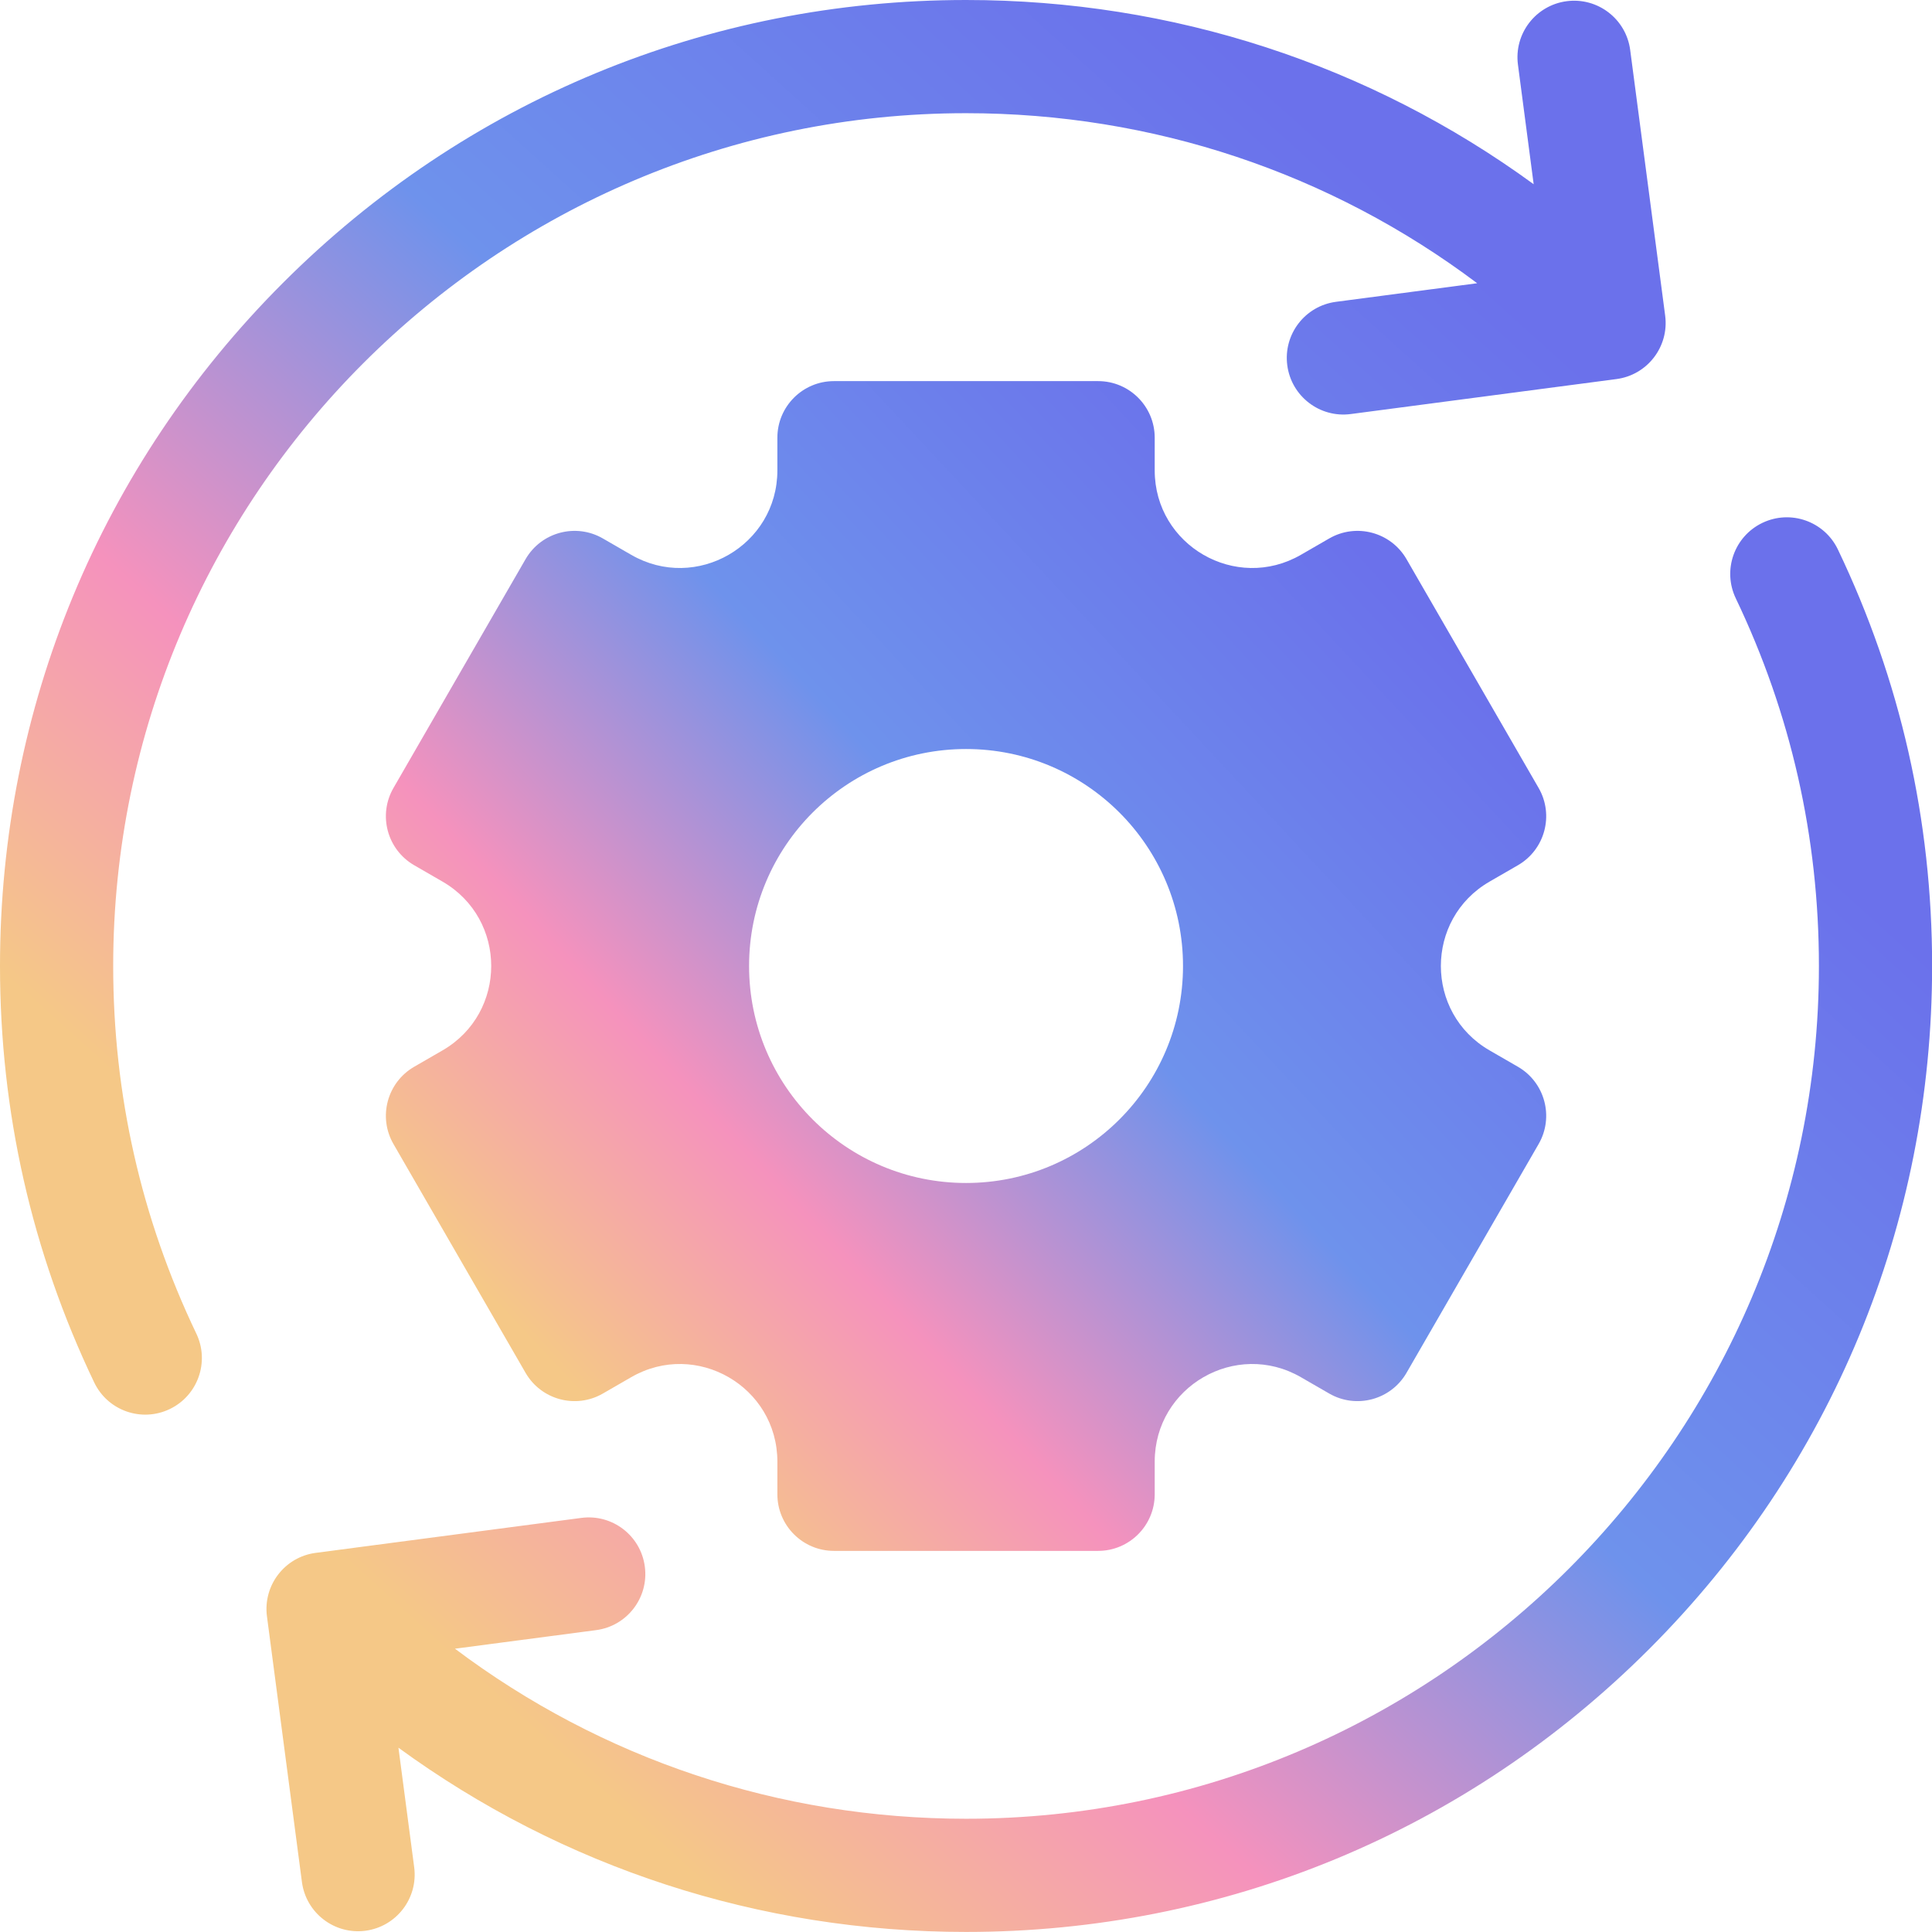
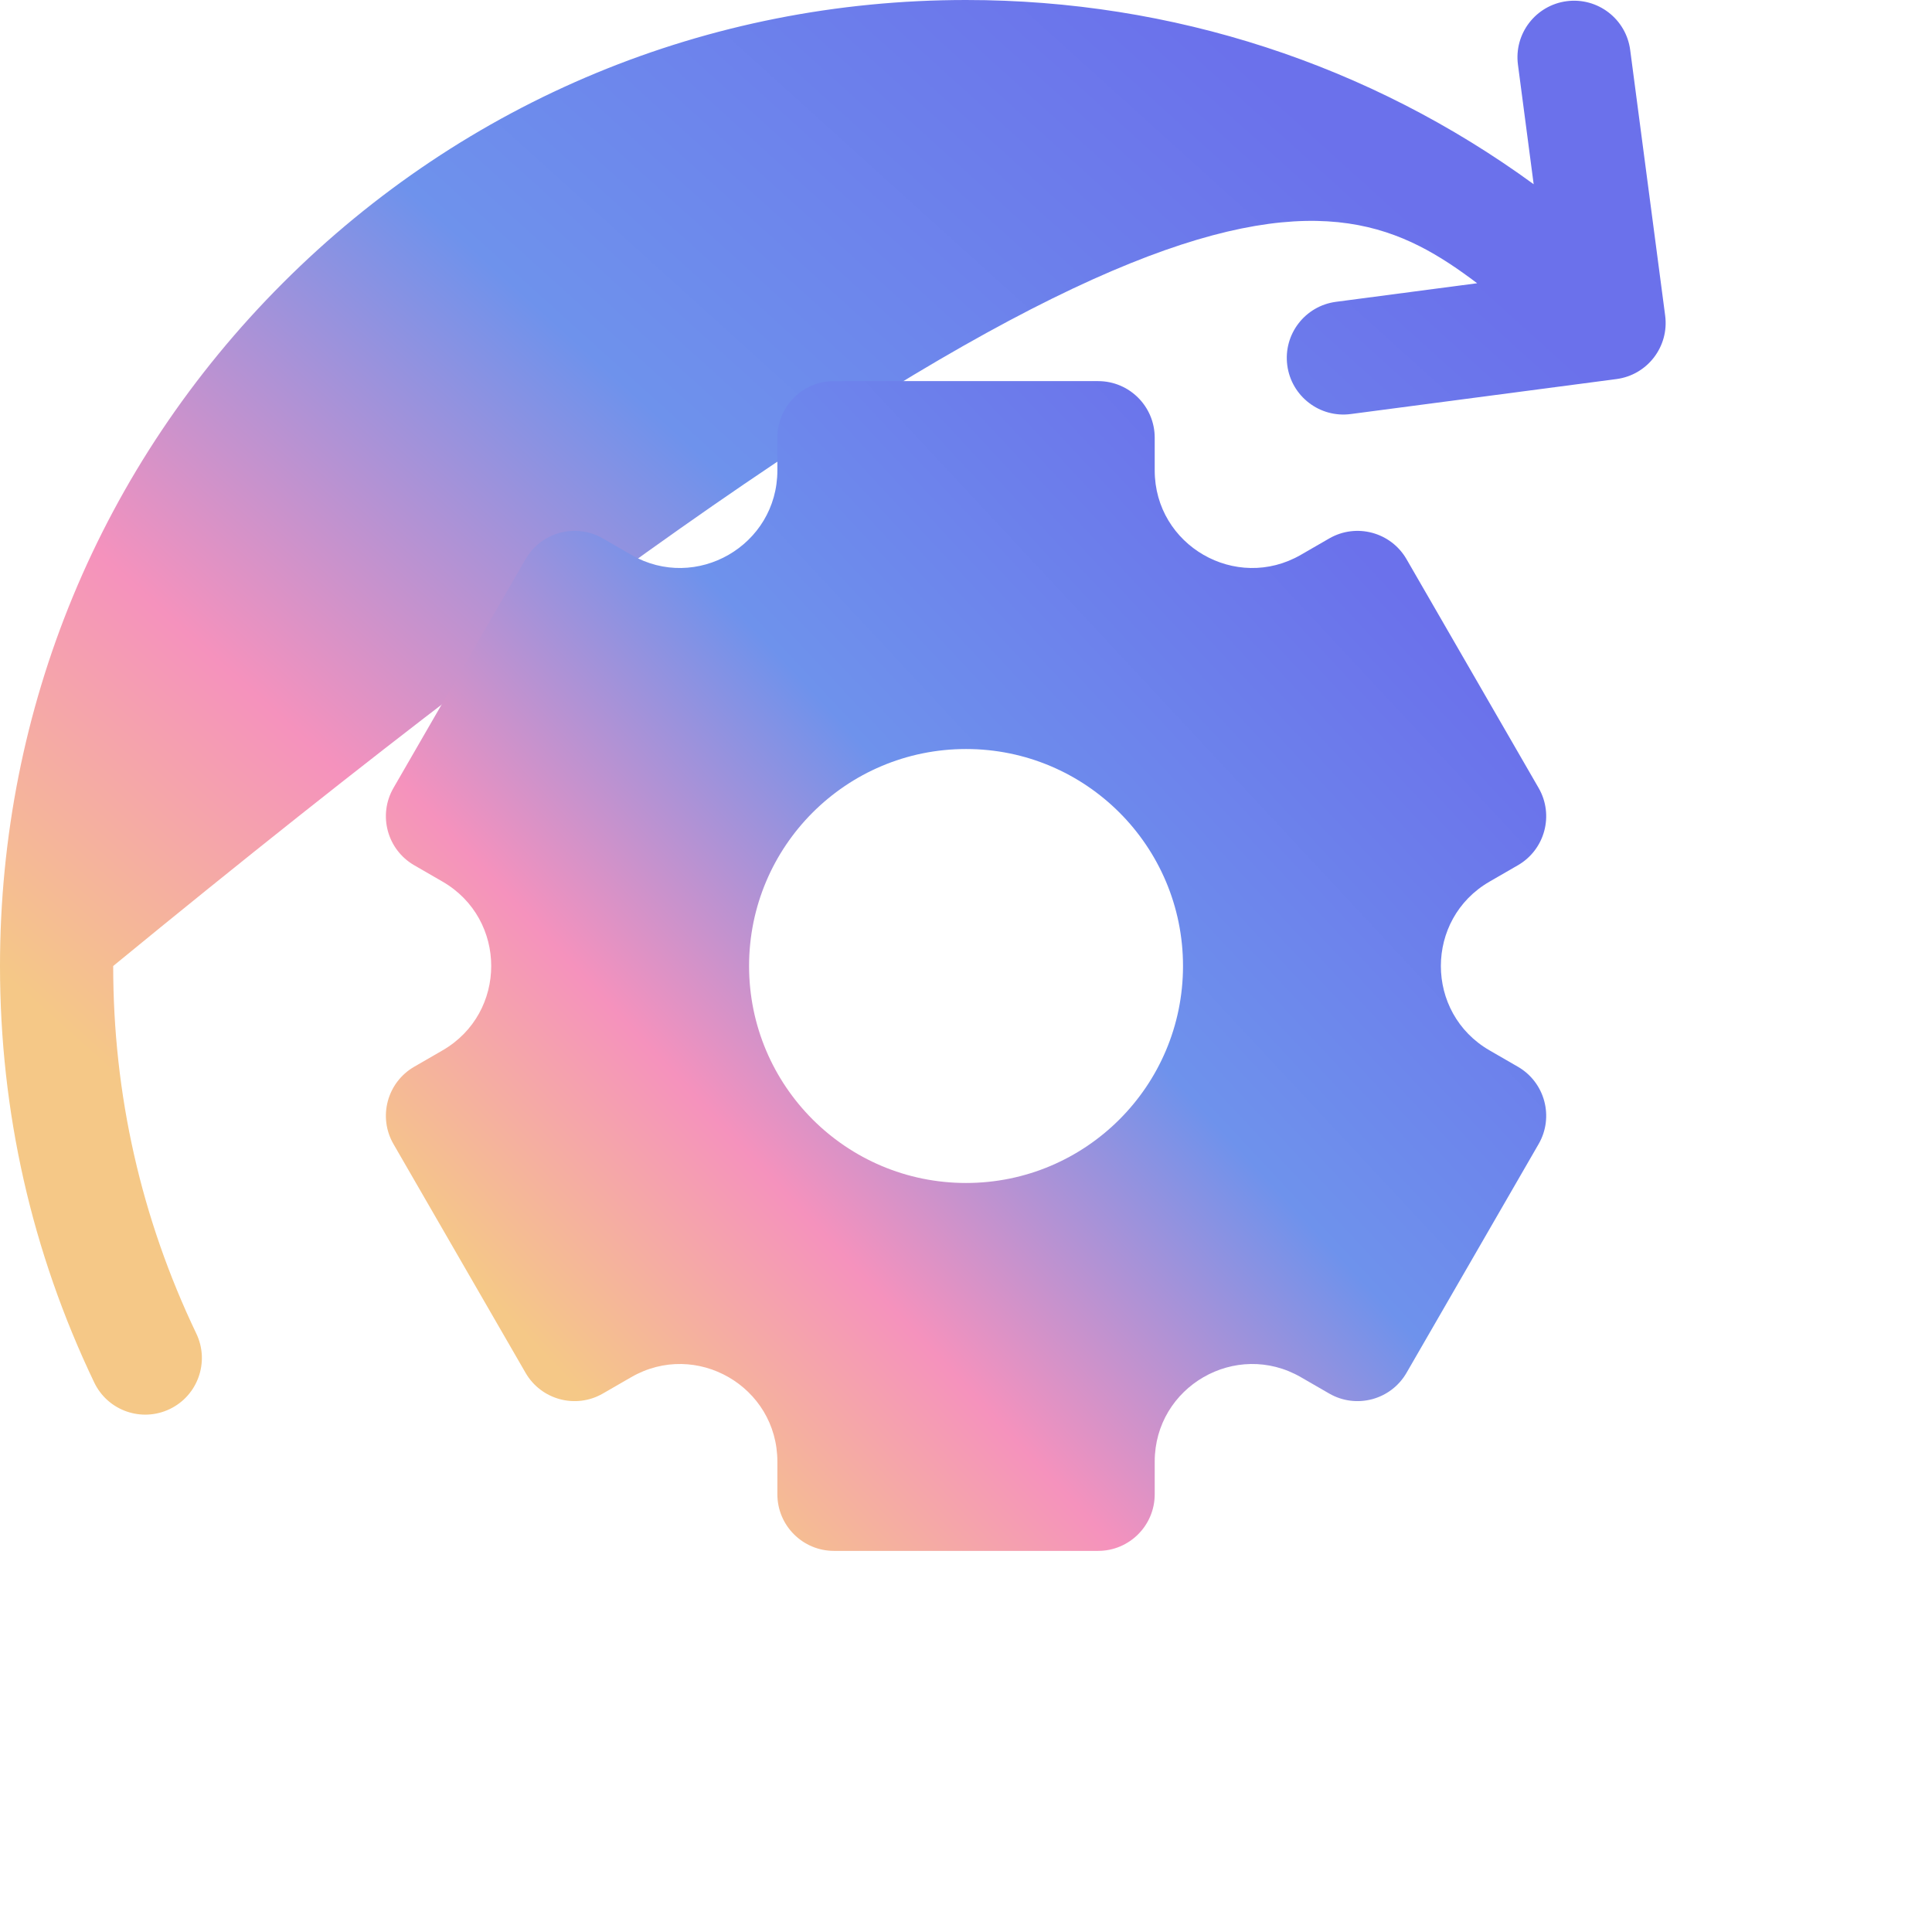
<svg xmlns="http://www.w3.org/2000/svg" width="68" height="68" viewBox="0 0 68 68" fill="none">
  <g clip-path="url(#clip0_3092_2599)">
-     <path d="M6.91 46.938C4.969 42.881 3.984 38.528 3.984 34C3.984 17.449 17.449 3.984 34 3.984C40.575 3.984 46.827 6.086 51.991 9.969L47.023 10.623C45.932 10.766 45.164 11.767 45.308 12.858C45.452 13.949 46.452 14.717 47.543 14.573L56.893 13.342C57.984 13.199 58.752 12.198 58.608 11.107L57.377 1.757C57.233 0.667 56.233 -0.101 55.142 0.042H55.142C54.051 0.186 53.283 1.187 53.427 2.277L53.98 6.484C48.209 2.275 41.28 0 34 0C24.918 0 16.38 3.537 9.958 9.958C3.537 16.38 0 24.918 0 34C0 39.128 1.116 44.06 3.316 48.658C3.791 49.651 4.98 50.07 5.973 49.595C6.965 49.12 7.385 47.931 6.91 46.938Z" fill="url(#paint0_linear_3092_2599)" />
+     <path d="M6.91 46.938C4.969 42.881 3.984 38.528 3.984 34C40.575 3.984 46.827 6.086 51.991 9.969L47.023 10.623C45.932 10.766 45.164 11.767 45.308 12.858C45.452 13.949 46.452 14.717 47.543 14.573L56.893 13.342C57.984 13.199 58.752 12.198 58.608 11.107L57.377 1.757C57.233 0.667 56.233 -0.101 55.142 0.042H55.142C54.051 0.186 53.283 1.187 53.427 2.277L53.98 6.484C48.209 2.275 41.28 0 34 0C24.918 0 16.38 3.537 9.958 9.958C3.537 16.38 0 24.918 0 34C0 39.128 1.116 44.06 3.316 48.658C3.791 49.651 4.98 50.07 5.973 49.595C6.965 49.12 7.385 47.931 6.91 46.938Z" fill="url(#paint0_linear_3092_2599)" />
    <path d="M52.429 31.029L53.425 30.454C54.377 29.904 54.704 28.686 54.154 27.733L49.505 19.681C48.955 18.729 47.737 18.402 46.784 18.952L45.788 19.527C43.501 20.848 40.642 19.197 40.642 16.556V15.406C40.642 14.306 39.75 13.414 38.65 13.414H29.353C28.253 13.414 27.361 14.306 27.361 15.406V16.556C27.361 19.197 24.502 20.848 22.215 19.527L21.219 18.952C20.266 18.402 19.048 18.729 18.498 19.681L13.849 27.733C13.299 28.686 13.626 29.904 14.579 30.454L15.574 31.029C17.861 32.349 17.861 35.651 15.574 36.971L14.579 37.546C13.626 38.096 13.299 39.314 13.849 40.267L18.498 48.319C19.048 49.271 20.266 49.598 21.219 49.048L22.215 48.473C24.502 47.152 27.361 48.803 27.361 51.444V52.594C27.361 53.694 28.253 54.586 29.353 54.586H38.65C39.75 54.586 40.642 53.694 40.642 52.594V51.444C40.642 48.803 43.501 47.152 45.788 48.473L46.784 49.048C47.737 49.598 48.955 49.271 49.505 48.319L54.154 40.267C54.704 39.315 54.377 38.096 53.425 37.546L52.429 36.971C50.142 35.651 50.142 32.349 52.429 31.029ZM34.002 41.637C29.784 41.637 26.365 38.218 26.365 34C26.365 29.782 29.784 26.363 34.002 26.363C38.219 26.363 41.638 29.782 41.638 34C41.638 38.218 38.219 41.637 34.002 41.637Z" fill="url(#paint1_linear_3092_2599)" />
-     <path d="M64.688 19.34C64.213 18.347 63.024 17.928 62.031 18.403C61.039 18.878 60.619 20.067 61.094 21.06C63.035 25.117 64.02 29.47 64.02 33.998C64.02 50.549 50.555 64.014 34.004 64.014C27.429 64.014 21.177 61.912 16.013 58.029L20.981 57.375C22.072 57.232 22.84 56.231 22.696 55.14C22.553 54.049 21.552 53.281 20.461 53.425L11.111 54.656C10.021 54.799 9.253 55.8 9.396 56.891L10.627 66.241C10.771 67.331 11.771 68.099 12.862 67.956C13.953 67.812 14.721 66.811 14.578 65.721L14.024 61.514C19.795 65.724 26.724 67.998 34.004 67.998C43.086 67.998 51.624 64.462 58.046 58.04C64.468 51.618 68.004 43.08 68.004 33.998C68.004 28.87 66.889 23.938 64.688 19.34Z" fill="url(#paint2_linear_3092_2599)" />
  </g>
  <defs>
    <linearGradient id="paint0_linear_3092_2599" x1="46.255" y1="4.382" x2="10.604" y2="43.831" gradientUnits="userSpaceOnUse">
      <stop stop-color="#6B71EB" />
      <stop offset="0.434" stop-color="#6E92EC" />
      <stop offset="0.75" stop-color="#F592BD" />
      <stop offset="1" stop-color="#F5C887" />
    </linearGradient>
    <linearGradient id="paint1_linear_3092_2599" x1="45.804" y1="17.037" x2="16.246" y2="44.591" gradientUnits="userSpaceOnUse">
      <stop stop-color="#6B71EB" />
      <stop offset="0.434" stop-color="#6E92EC" />
      <stop offset="0.75" stop-color="#F592BD" />
      <stop offset="1" stop-color="#F5C887" />
    </linearGradient>
    <linearGradient id="paint2_linear_3092_2599" x1="55.634" y1="22.589" x2="19.983" y2="62.038" gradientUnits="userSpaceOnUse">
      <stop stop-color="#6B71EB" />
      <stop offset="0.434" stop-color="#6E92EC" />
      <stop offset="0.75" stop-color="#F592BD" />
      <stop offset="1" stop-color="#F5C887" />
    </linearGradient>
    <clipPath id="clip0_3092_2599">
      <rect width="68" height="68" fill="white" />
    </clipPath>
  </defs>
</svg>